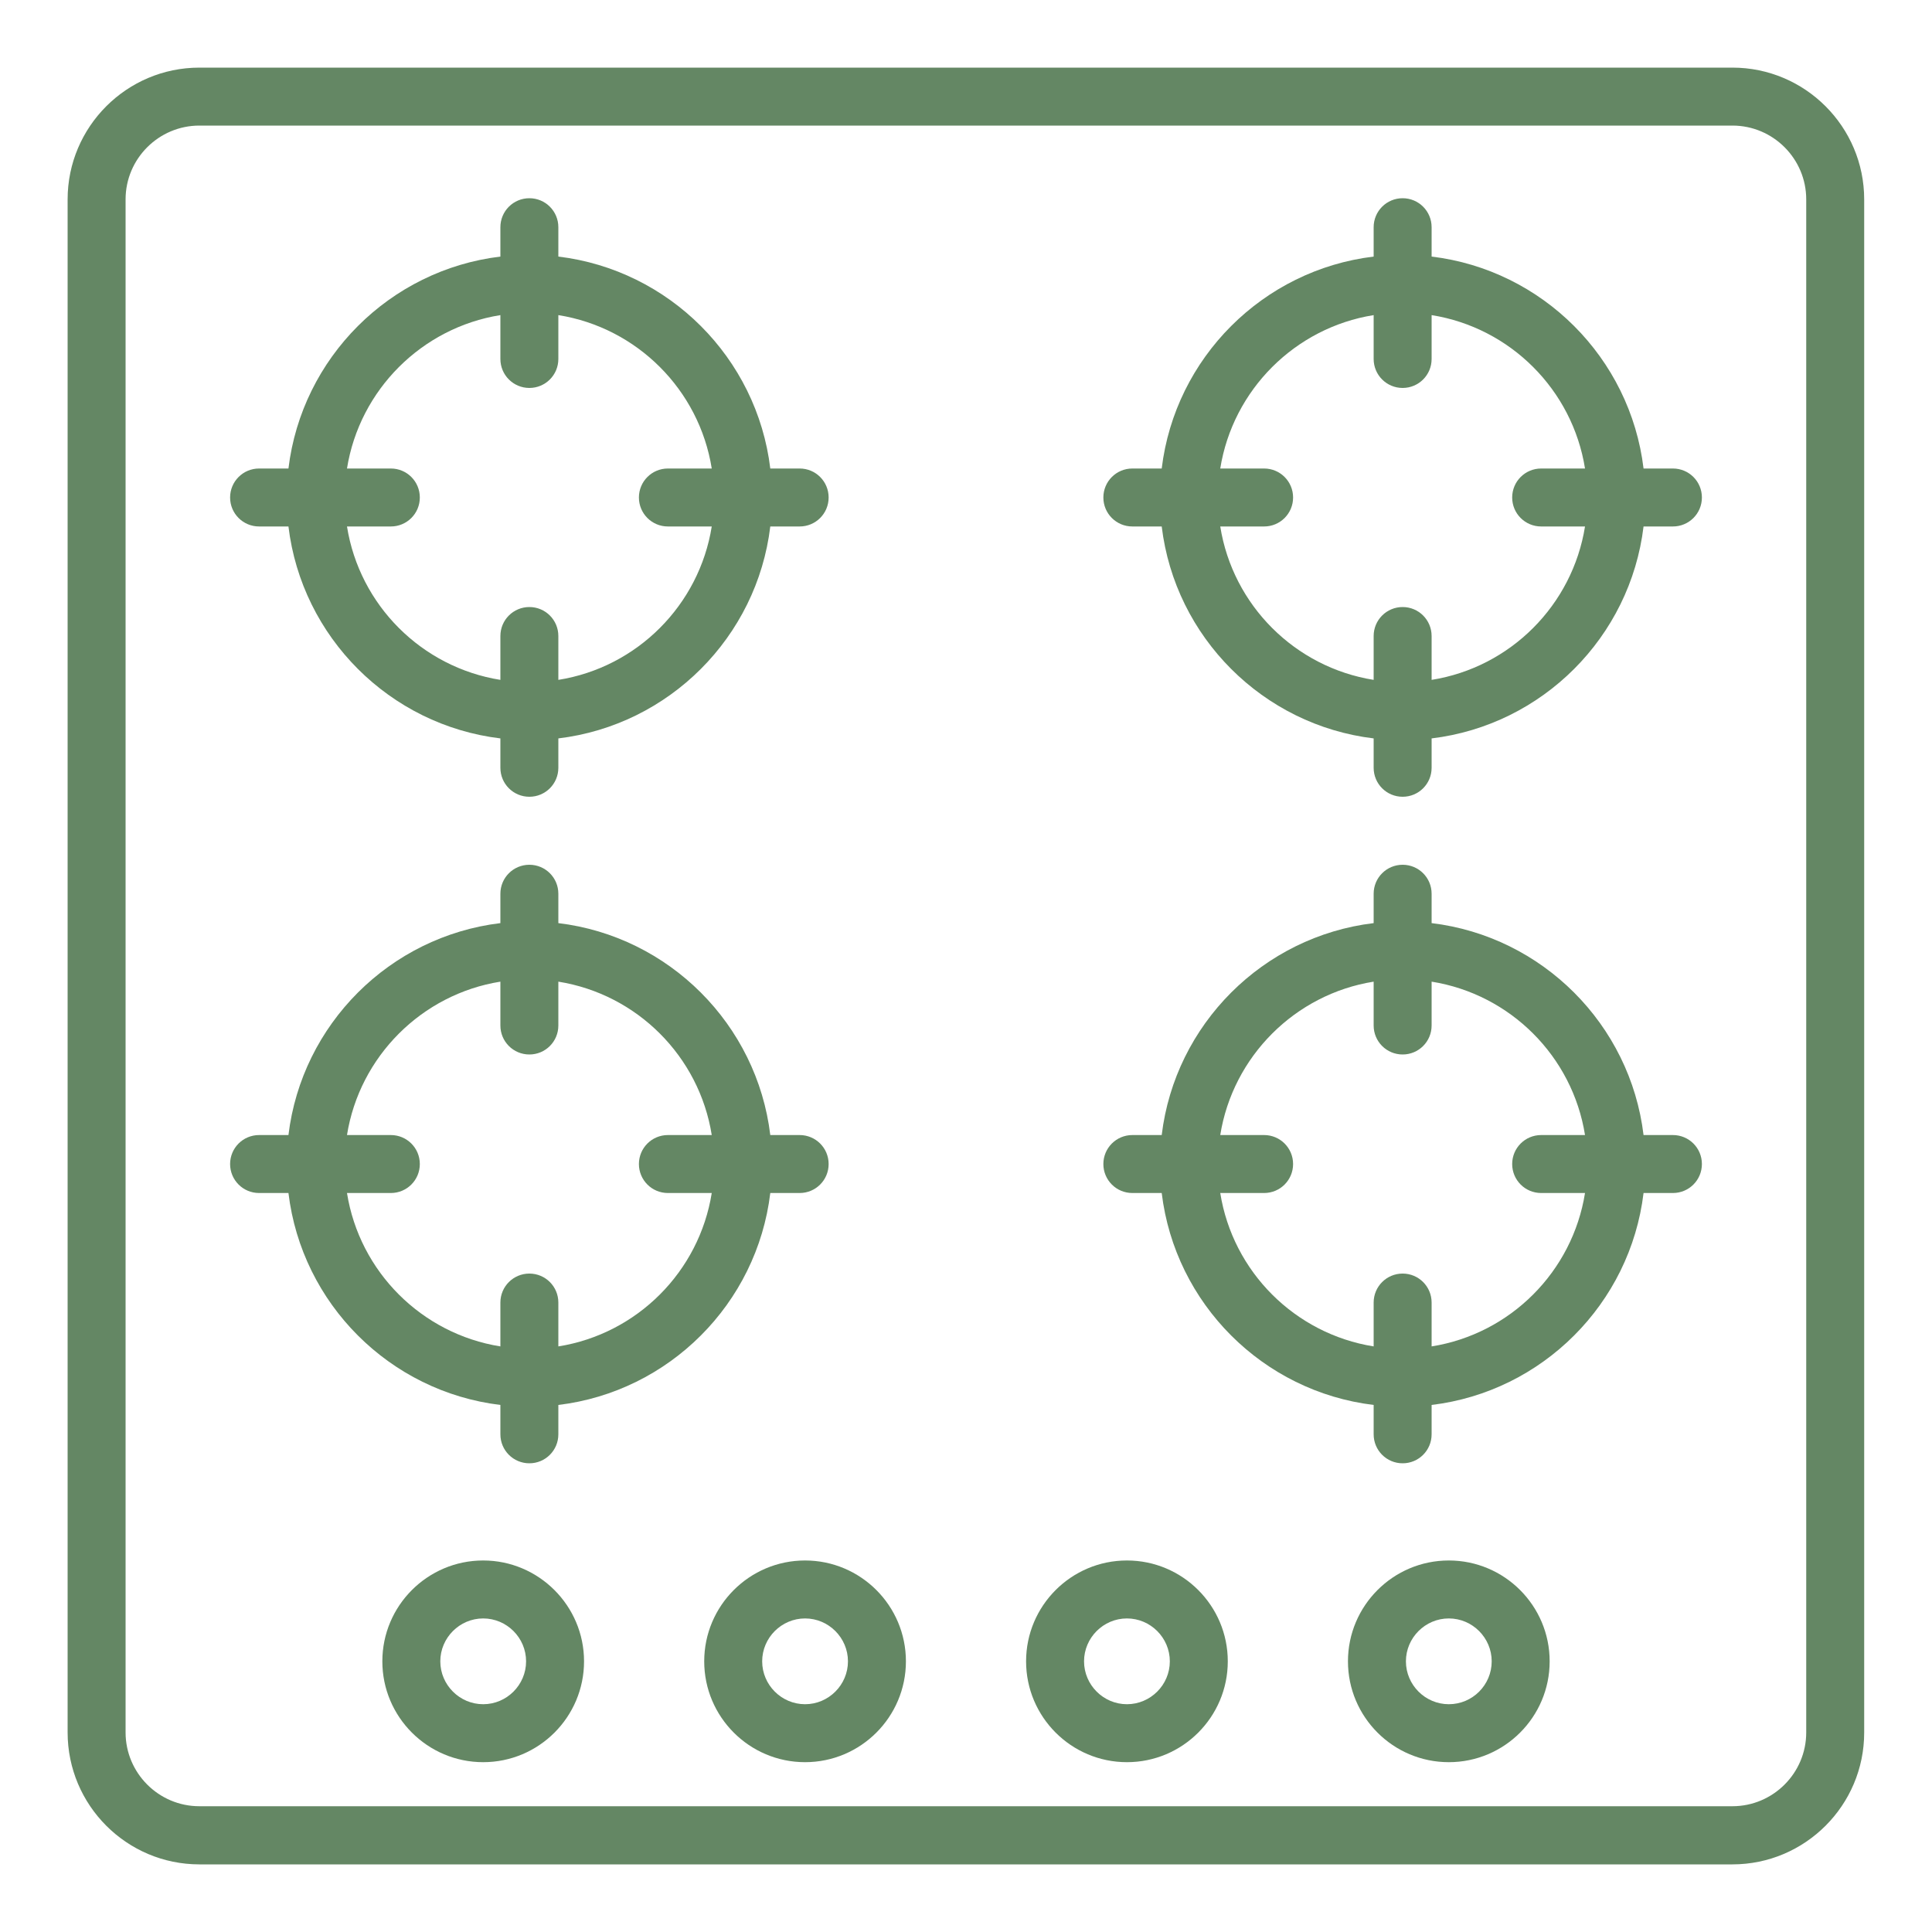
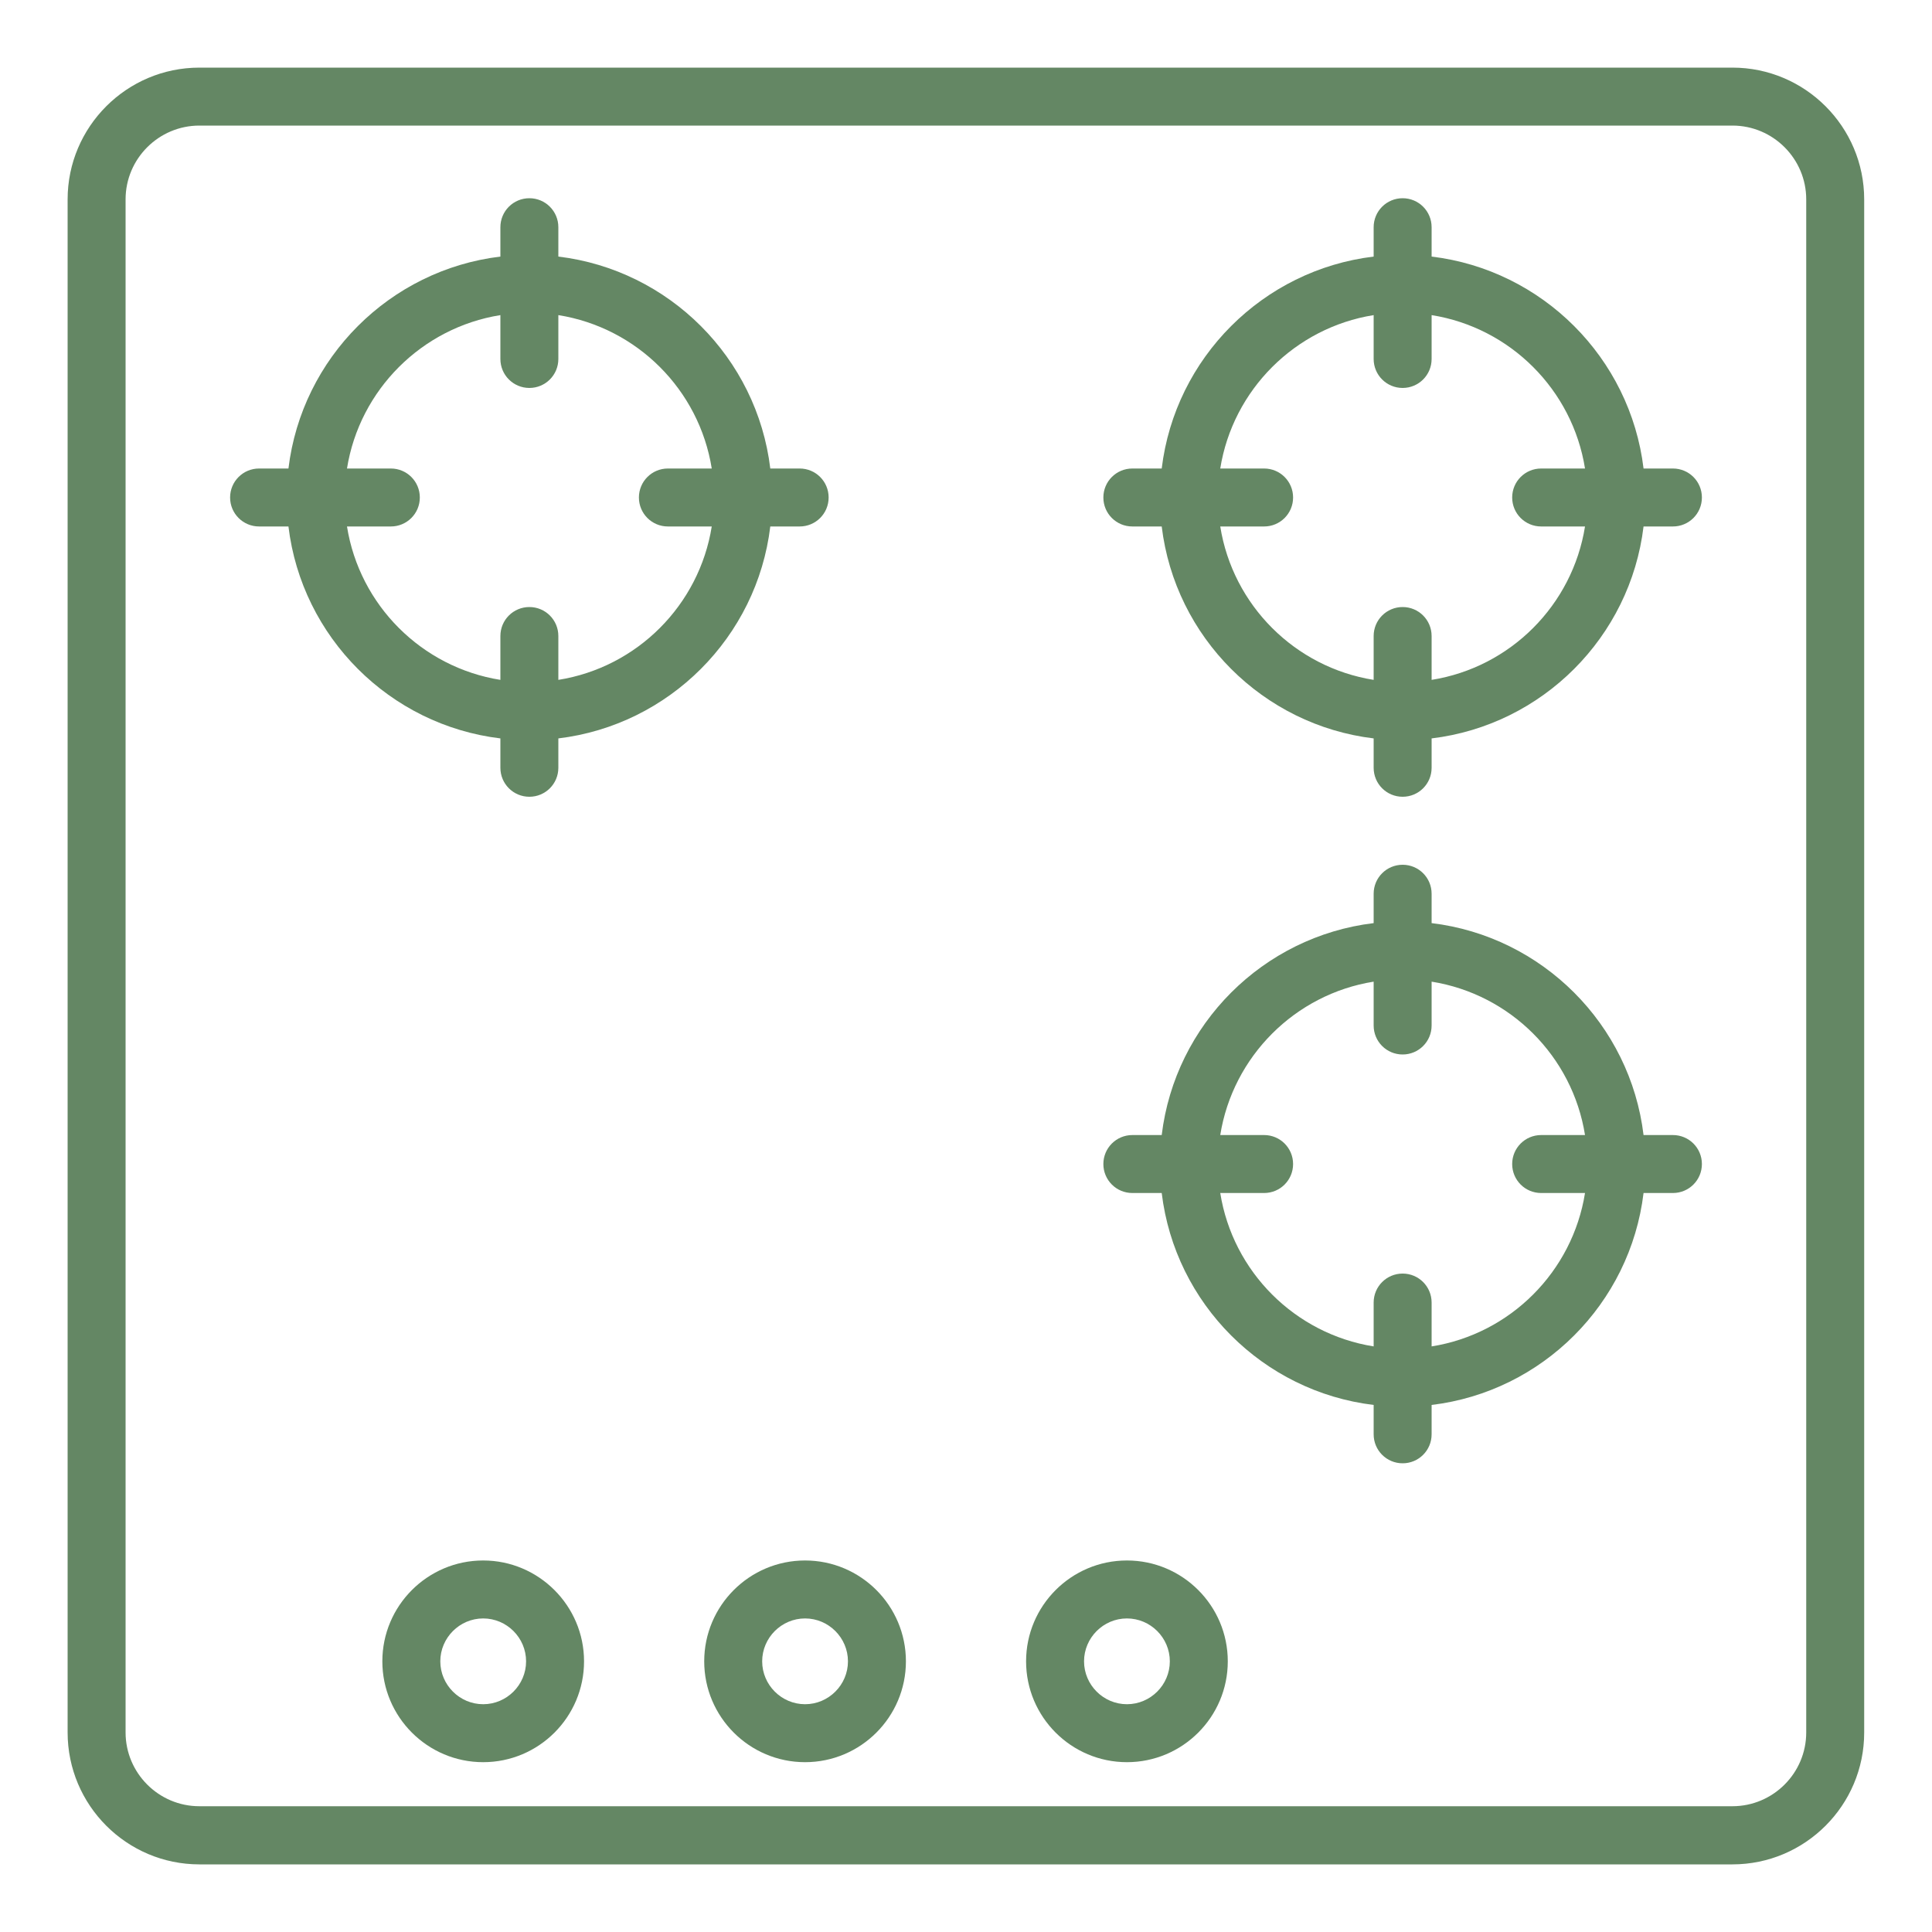
<svg xmlns="http://www.w3.org/2000/svg" id="Layer_1" height="512" viewBox="0 0 100 100" width="512">
  <g fill="#648764">
    <path d="m58.61 61.75h1.52c.69 5.73 5.24 10.28 10.97 10.97v1.52c0 .83.67 1.5 1.5 1.5s1.5-.67 1.5-1.5v-1.52c5.73-.69 10.28-5.24 10.97-10.97h1.52c.83 0 1.5-.67 1.5-1.5s-.67-1.5-1.5-1.5h-1.52c-.69-5.73-5.24-10.28-10.97-10.97v-1.52c0-.83-.67-1.5-1.5-1.5s-1.5.67-1.5 1.5v1.52c-5.73.69-10.28 5.24-10.97 10.97h-1.52c-.83 0-1.5.67-1.5 1.5s.67 1.5 1.5 1.5zm12.49-10.94v2.27c0 .83.67 1.5 1.5 1.5s1.5-.67 1.5-1.5v-2.27c4.07.65 7.29 3.86 7.94 7.94h-2.27c-.83 0-1.5.67-1.5 1.5s.67 1.5 1.5 1.5h2.27c-.65 4.07-3.86 7.29-7.94 7.94v-2.27c0-.83-.67-1.5-1.5-1.5s-1.5.67-1.5 1.5v2.27c-4.07-.65-7.29-3.86-7.94-7.94h2.27c.83 0 1.5-.67 1.5-1.5s-.67-1.5-1.5-1.5h-2.27c.65-4.07 3.87-7.29 7.94-7.94z" />
    <path d="m58.61 27.25h1.52c.69 5.73 5.24 10.28 10.97 10.97v1.52c0 .83.67 1.5 1.5 1.5s1.5-.67 1.5-1.5v-1.52c5.73-.69 10.28-5.24 10.97-10.97h1.52c.83 0 1.5-.67 1.5-1.5s-.67-1.5-1.5-1.5h-1.52c-.69-5.73-5.24-10.28-10.97-10.97v-1.52c0-.83-.67-1.5-1.5-1.5s-1.5.67-1.5 1.5v1.52c-5.73.69-10.28 5.24-10.97 10.97h-1.52c-.83 0-1.5.67-1.5 1.5s.67 1.5 1.5 1.5zm12.49-10.94v2.27c0 .83.67 1.5 1.5 1.5s1.5-.67 1.5-1.5v-2.27c4.07.65 7.29 3.86 7.94 7.94h-2.27c-.83 0-1.5.67-1.5 1.5s.67 1.5 1.5 1.5h2.27c-.65 4.07-3.86 7.29-7.94 7.94v-2.27c0-.83-.67-1.5-1.5-1.5s-1.5.67-1.5 1.5v2.27c-4.07-.65-7.29-3.86-7.94-7.94h2.27c.83 0 1.5-.67 1.5-1.5s-.67-1.5-1.5-1.5h-2.27c.65-4.07 3.87-7.29 7.94-7.94z" />
-     <path d="m13.41 61.75h1.52c.69 5.73 5.24 10.28 10.97 10.97v1.52c0 .83.67 1.5 1.5 1.5s1.5-.67 1.5-1.5v-1.52c5.73-.69 10.28-5.24 10.97-10.97h1.52c.83 0 1.5-.67 1.5-1.5s-.67-1.5-1.5-1.5h-1.52c-.69-5.73-5.24-10.28-10.97-10.97v-1.52c0-.83-.67-1.5-1.5-1.5s-1.5.67-1.5 1.5v1.52c-5.73.69-10.28 5.24-10.97 10.97h-1.52c-.83 0-1.5.67-1.5 1.5s.67 1.5 1.5 1.5zm12.49-10.94v2.27c0 .83.67 1.5 1.5 1.5s1.5-.67 1.5-1.5v-2.27c4.07.65 7.29 3.86 7.94 7.94h-2.27c-.83 0-1.5.67-1.5 1.5s.67 1.5 1.5 1.5h2.27c-.65 4.07-3.86 7.29-7.94 7.94v-2.27c0-.83-.67-1.5-1.5-1.5s-1.5.67-1.5 1.5v2.27c-4.07-.65-7.29-3.86-7.94-7.94h2.27c.83 0 1.5-.67 1.5-1.5s-.67-1.5-1.5-1.5h-2.27c.65-4.07 3.87-7.29 7.94-7.94z" />
    <path d="m13.41 27.25h1.52c.69 5.73 5.24 10.28 10.97 10.97v1.52c0 .83.67 1.5 1.5 1.5s1.5-.67 1.5-1.5v-1.52c5.73-.69 10.28-5.24 10.97-10.97h1.52c.83 0 1.5-.67 1.5-1.5s-.67-1.5-1.5-1.5h-1.52c-.69-5.73-5.24-10.28-10.97-10.97v-1.52c0-.83-.67-1.5-1.5-1.5s-1.5.67-1.5 1.5v1.52c-5.73.69-10.28 5.24-10.97 10.97h-1.52c-.83 0-1.5.67-1.5 1.5s.67 1.5 1.5 1.5zm12.49-10.94v2.27c0 .83.67 1.5 1.5 1.5s1.5-.67 1.5-1.5v-2.27c4.07.65 7.29 3.86 7.94 7.94h-2.27c-.83 0-1.5.67-1.5 1.5s.67 1.5 1.5 1.5h2.27c-.65 4.07-3.86 7.29-7.94 7.94v-2.27c0-.83-.67-1.5-1.5-1.5s-1.5.67-1.5 1.5v2.27c-4.07-.65-7.29-3.86-7.94-7.94h2.27c.83 0 1.5-.67 1.5-1.5s-.67-1.5-1.5-1.5h-2.27c.65-4.07 3.87-7.29 7.94-7.94z" />
    <path d="m10.32 96.5h79.35c3.76 0 6.82-3.06 6.82-6.82v-79.36c0-3.76-3.06-6.82-6.82-6.82h-79.35c-3.76 0-6.82 3.06-6.82 6.82v79.35c0 3.77 3.06 6.83 6.82 6.83zm-3.82-86.18c0-2.11 1.72-3.82 3.82-3.82h79.35c2.11 0 3.82 1.72 3.82 3.82v79.35c0 2.11-1.72 3.82-3.82 3.82h-79.35c-2.11 0-3.82-1.72-3.82-3.82z" />
-     <path d="m74.99 80.77c-2.88 0-5.22 2.34-5.22 5.22s2.34 5.22 5.22 5.22 5.22-2.34 5.22-5.22-2.34-5.22-5.22-5.22zm0 7.44c-1.22 0-2.22-1-2.22-2.22s1-2.22 2.22-2.22 2.22 1 2.22 2.22-.99 2.22-2.22 2.22z" />
    <path d="m58.33 91.21c2.88 0 5.22-2.34 5.22-5.22s-2.34-5.22-5.22-5.22-5.22 2.34-5.22 5.22 2.34 5.22 5.22 5.22zm0-7.44c1.22 0 2.22 1 2.22 2.22s-1 2.22-2.22 2.22-2.22-1-2.22-2.22 1-2.22 2.22-2.22z" />
    <path d="m36.45 85.99c0 2.88 2.34 5.22 5.22 5.22s5.22-2.34 5.22-5.22-2.34-5.22-5.22-5.22-5.22 2.34-5.22 5.22zm7.44 0c0 1.22-1 2.22-2.22 2.22s-2.22-1-2.22-2.22 1-2.22 2.22-2.22 2.22 1 2.22 2.22z" />
    <path d="m25.01 80.77c-2.88 0-5.22 2.34-5.22 5.22s2.34 5.22 5.22 5.22 5.22-2.34 5.22-5.22-2.35-5.22-5.22-5.22zm0 7.44c-1.22 0-2.22-1-2.22-2.22s1-2.22 2.22-2.22 2.22 1 2.22 2.22-1 2.22-2.22 2.22z" />
  </g>
</svg>